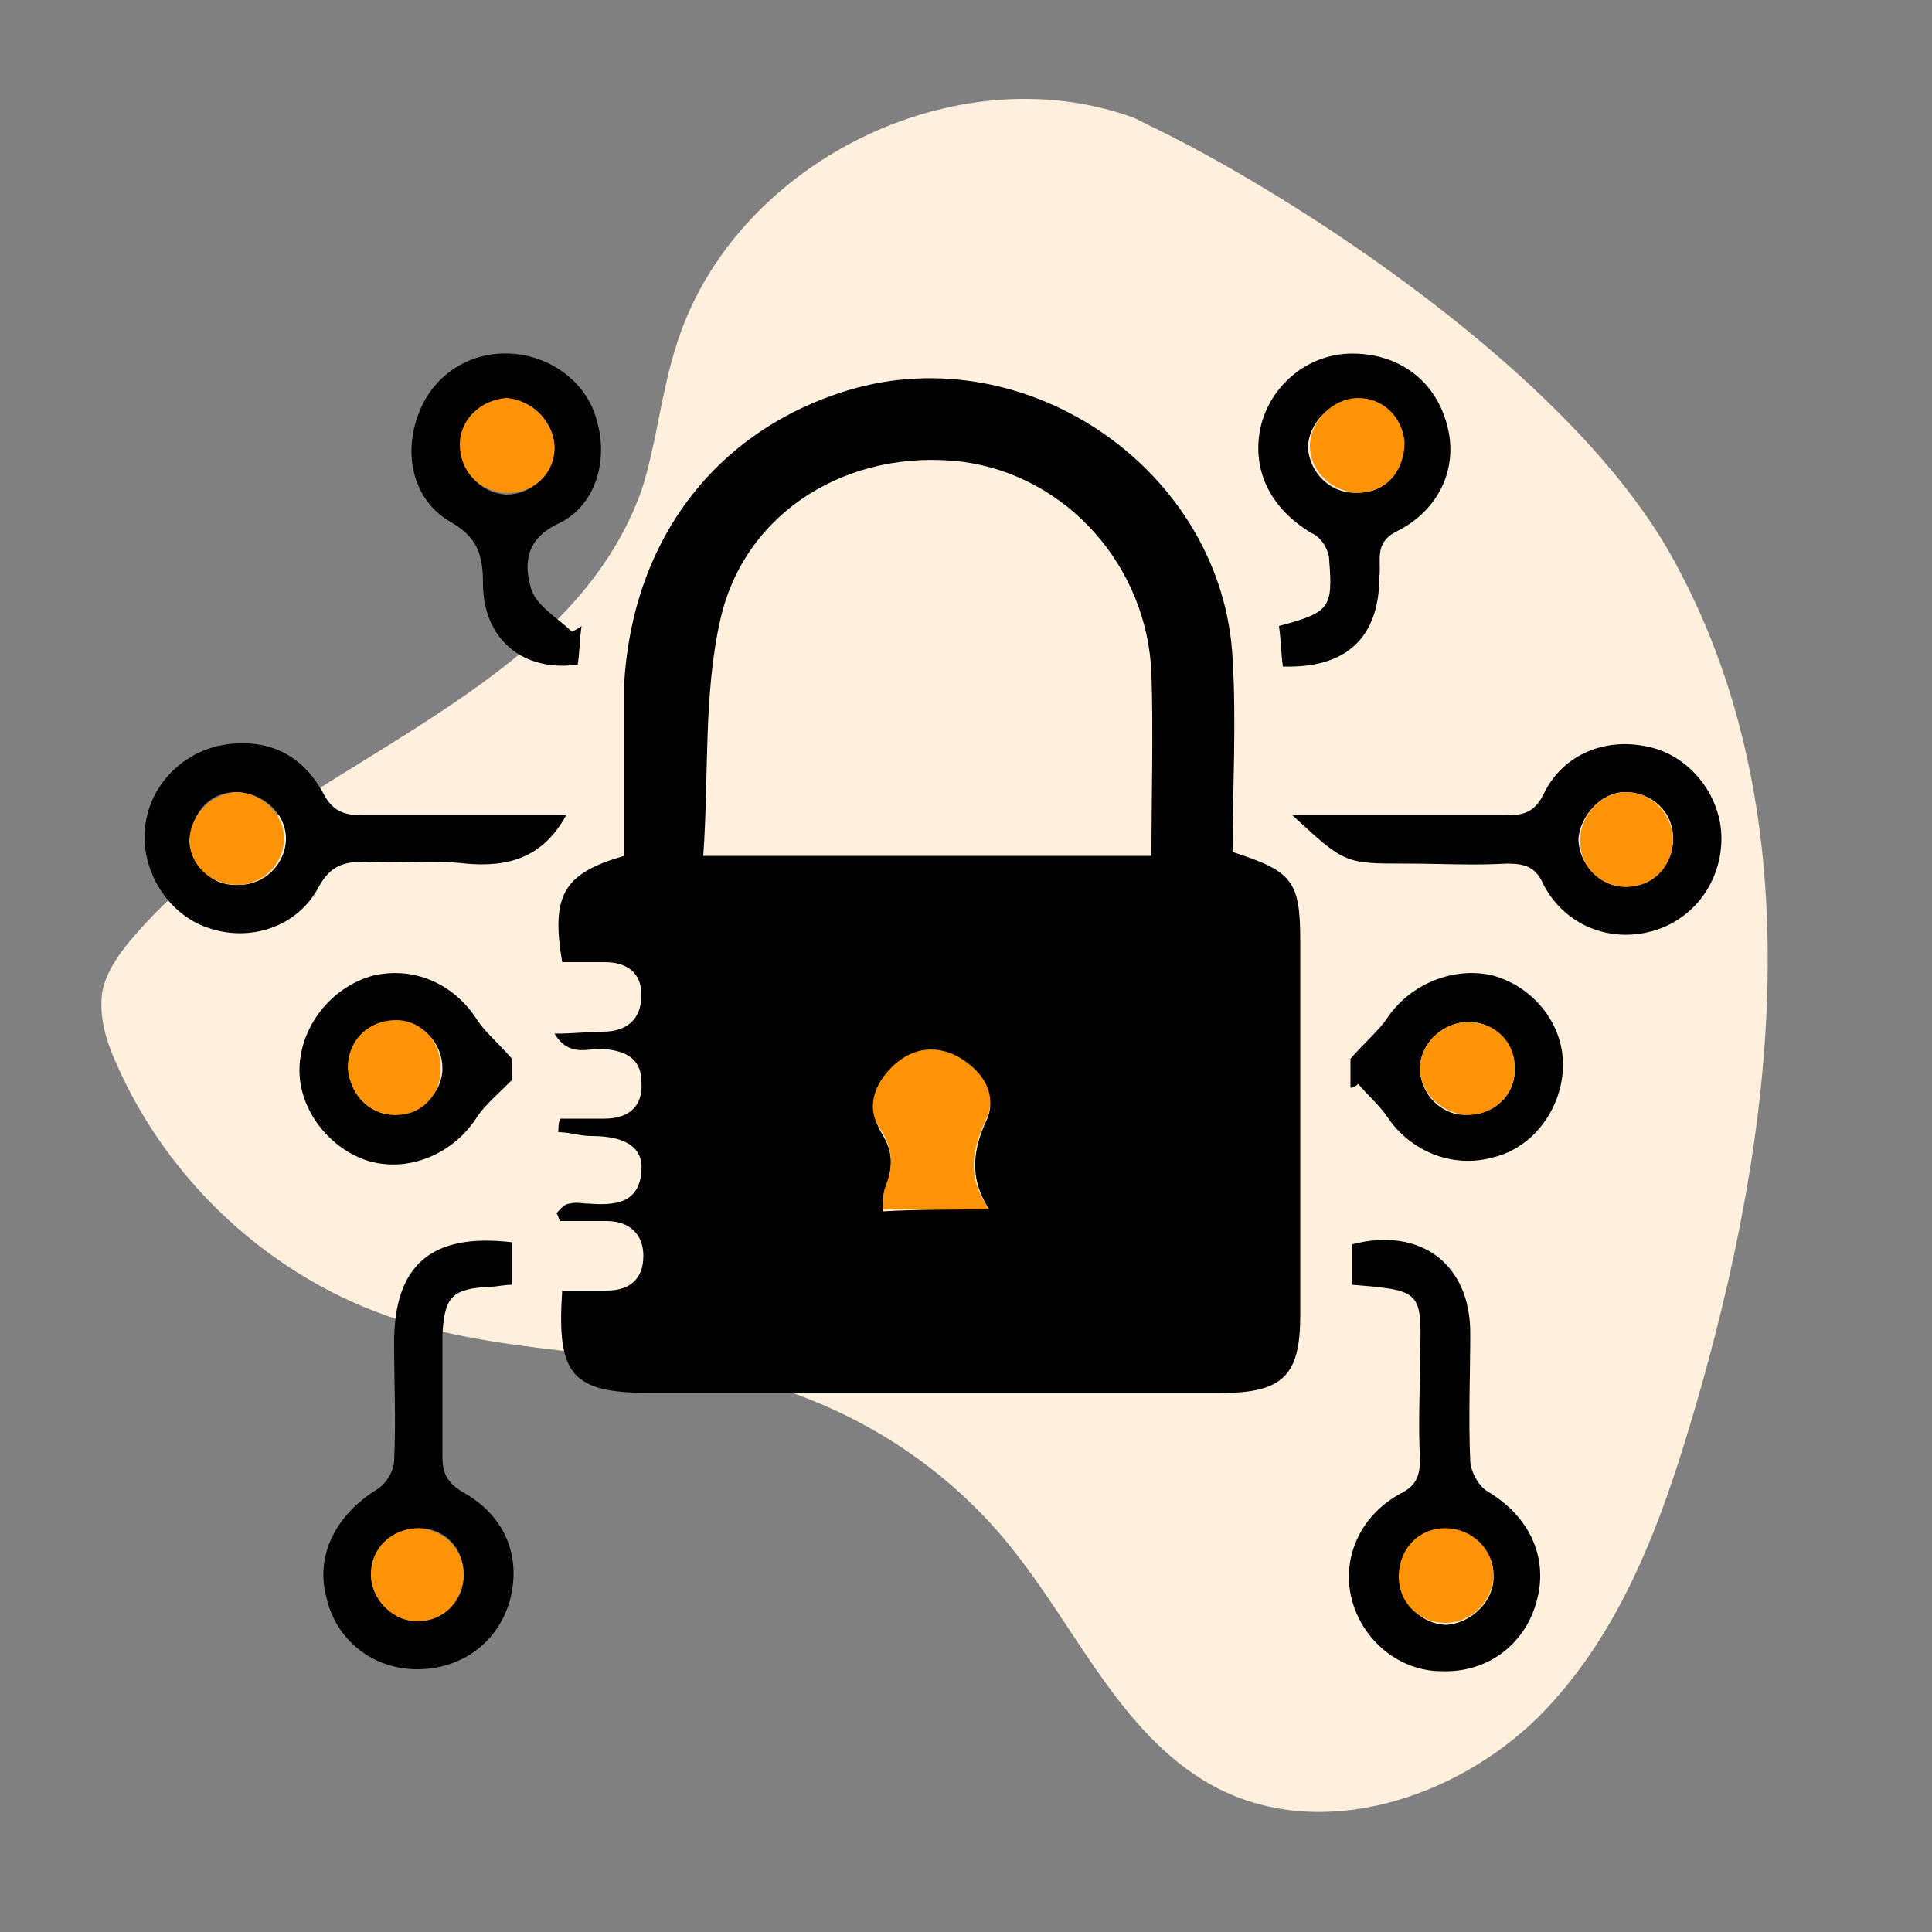
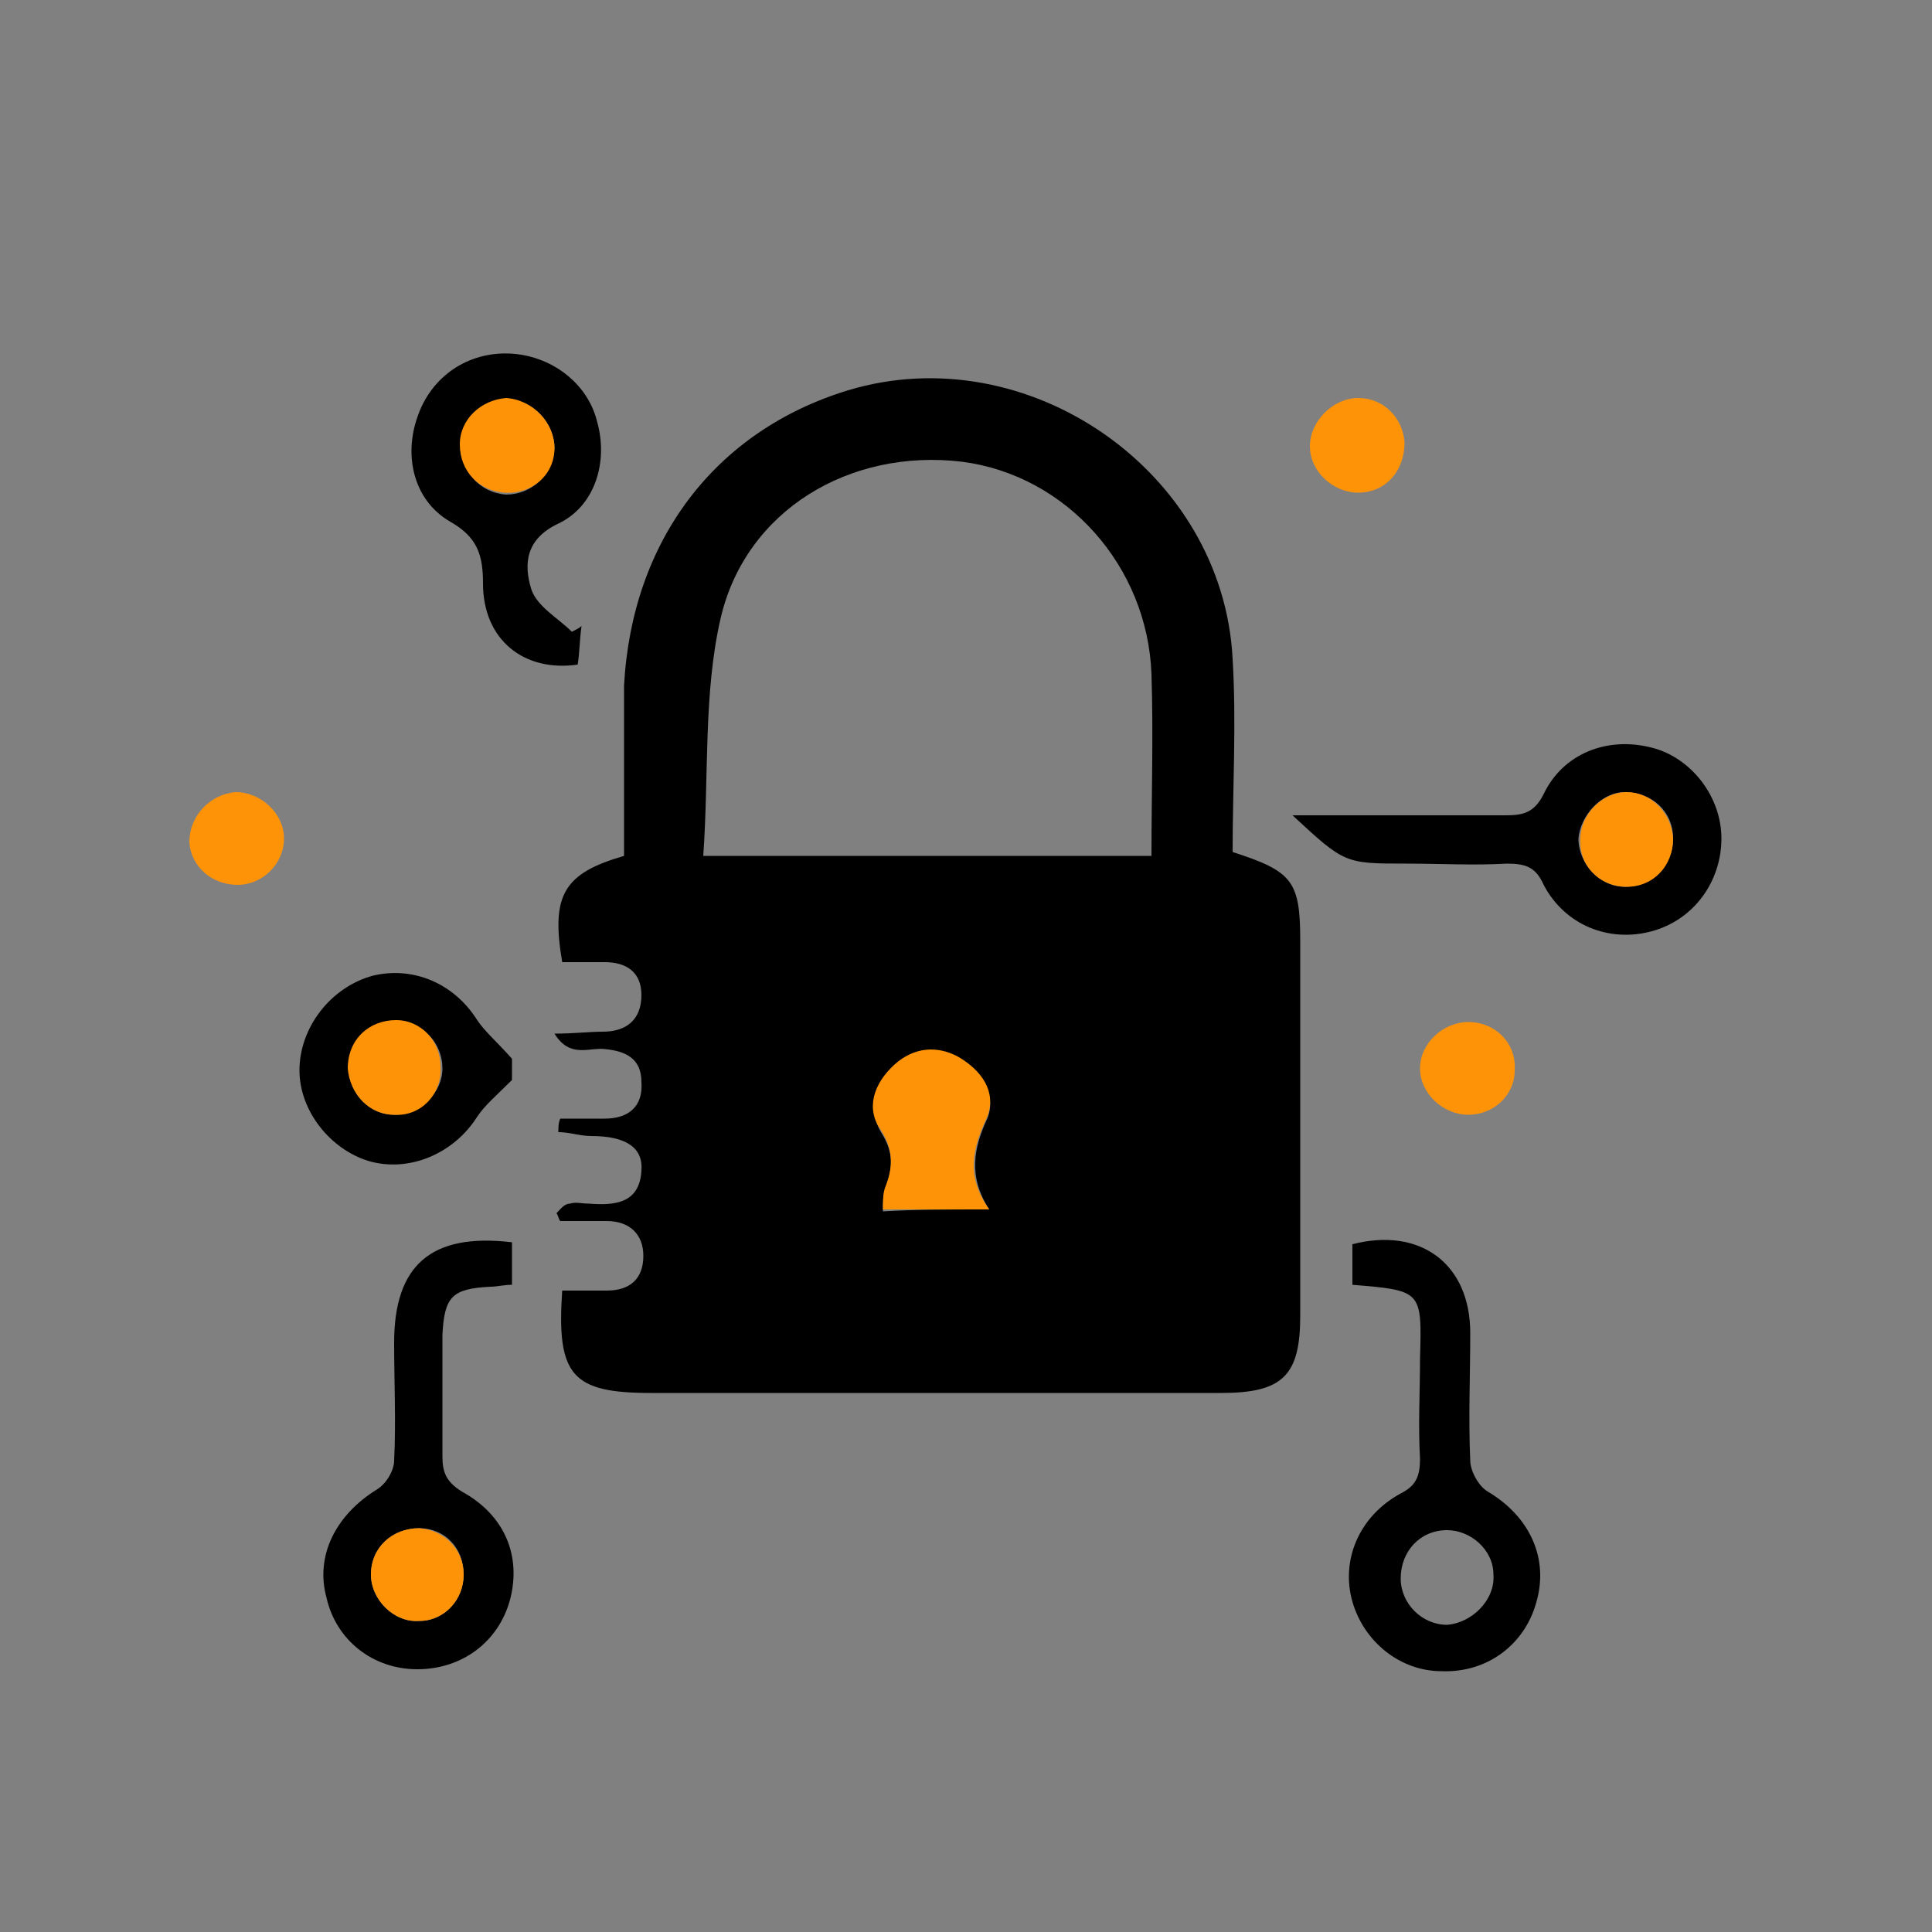
<svg xmlns="http://www.w3.org/2000/svg" id="Layer_1" x="0px" y="0px" viewBox="0 0 100 100" style="enable-background:new 0 0 100 100;" xml:space="preserve">
  <rect x="0" y="0" width="100" height="100" fill="#808080" stroke="none" />
  <style type="text/css">	.st0{fill:#FFEFDD;}	.st1{fill:#FF9308;}</style>
  <g>
-     <path class="st0" d="M58.7,6.1C49.4,2.7,37.9,8.5,35,17.9c-0.8,2.5-1,5-1.8,7.5C29.2,36.5,14.6,39.5,6.9,48.5  c-0.7,0.8-1.4,1.8-1.6,2.8C5.1,52.6,5.5,53.9,6,55c2.7,6.2,8.1,11.2,14.6,13.3c6.2,2,13,1.5,19.2,3.4c5,1.5,9.5,4.5,12.7,8.6  c3.4,4.3,5.7,9.8,10.6,12.3c5.4,2.7,12.2,0.5,16.5-3.7c4.3-4.3,6.4-10.1,8.1-15.9c4.2-14.3,6.2-30.5-0.9-43.7  C81.6,19.4,66.6,9.9,59.5,6.5" />
-   </g>
+     </g>
  <g>
    <path d="M63.8,44.1c3.1,1,3.5,1.5,3.5,4.6c0,6.5,0,13,0,19.4c0,3.1-0.9,4-4.1,4c-9.8,0-19.6,0-29.5,0c-4.1,0-4.9-0.9-4.6-5.3  c0.8,0,1.5,0,2.3,0c1.2,0,1.9-0.6,1.9-1.8c0-1.1-0.7-1.8-1.9-1.8c-0.8,0-1.6,0-2.4,0c-0.1-0.1-0.1-0.3-0.2-0.4  c0.2-0.2,0.4-0.5,0.7-0.5c0.3-0.1,0.6,0,1,0c1.3,0.1,2.6,0,2.7-1.7c0.1-1.2-0.8-1.8-2.6-1.8c-0.6,0-1.1-0.2-1.7-0.2  c0-0.2,0-0.5,0.1-0.7c0.8,0,1.5,0,2.3,0c1.2,0,2-0.6,1.9-1.9c0-1.2-0.8-1.6-1.9-1.7c-0.8-0.1-1.8,0.5-2.6-0.8c1,0,1.8-0.1,2.5-0.1  c1.2,0,2-0.6,2-1.9c0-1.2-0.8-1.7-1.9-1.7c-0.7,0-1.5,0-2.2,0c-0.6-3.5,0.1-4.6,3.2-5.5c0-2.9,0-5.8,0-8.8  C32.7,28,37,22.3,43.9,20.2c9.3-2.8,19.4,4.2,19.9,13.9C64,37.4,63.8,40.8,63.8,44.1z M59.6,44.3c0-3.2,0.1-6.3,0-9.4  c-0.2-5.6-4.4-10.3-9.8-11C44,23.2,38.6,26.4,37.3,32c-0.9,3.9-0.6,8.1-0.9,12.3C44.4,44.3,52,44.3,59.6,44.3z M51.2,62.6  c-1.1-1.7-0.8-3.2-0.1-4.7c0.5-1.2-0.3-2.4-1.5-3.1c-1.2-0.6-2.3-0.5-3.3,0.4c-1,0.9-1.4,2.2-0.7,3.4c0.7,1.1,0.6,1.9,0.2,3  c-0.1,0.3-0.1,0.7-0.1,1.1C47.4,62.6,49,62.6,51.2,62.6z" />
    <path d="M26.5,64.3c0,0.8,0,1.4,0,2.2c-0.4,0-0.8,0.1-1.1,0.1c-2,0.1-2.4,0.5-2.5,2.5c0,2.1,0,4.2,0,6.3c0,0.8,0.2,1.3,1,1.8  c2.2,1.2,3.1,3.3,2.5,5.6c-0.6,2.2-2.5,3.6-4.8,3.6c-2.3,0-4.2-1.5-4.7-3.7c-0.6-2.2,0.5-4.3,2.6-5.6c0.5-0.3,0.9-1,0.9-1.5  c0.1-2,0-4.1,0-6.1C20.4,65.5,22.3,63.8,26.5,64.3z M24,81.5c0-1.4-1-2.4-2.3-2.4c-1.4,0-2.5,1-2.5,2.4c0,1.3,1.2,2.5,2.5,2.4  C23,83.9,24,82.8,24,81.5z" />
    <path d="M70,66.5c0-0.8,0-1.5,0-2.1c3.5-0.9,6.1,1,6.1,4.6c0,2.2-0.1,4.4,0,6.6c0,0.5,0.4,1.3,0.9,1.6c2.2,1.3,3.2,3.5,2.5,5.8  c-0.6,2.1-2.5,3.6-4.9,3.5c-2.1,0-4-1.5-4.6-3.6c-0.6-2.1,0.3-4.4,2.5-5.6c0.8-0.4,1-0.9,1-1.8c-0.1-1.7,0-3.5,0-5.2  C73.6,66.8,73.6,66.8,70,66.5z M77.3,81.5c0-1.3-1.2-2.3-2.4-2.3c-1.4,0-2.4,1.1-2.4,2.5c0,1.3,1.1,2.4,2.4,2.4  C76.2,84,77.4,82.8,77.3,81.5z" />
    <path d="M66.9,42.2c3.9,0,7.5,0,11,0c0.9,0,1.5-0.1,2-1.1c1-2.1,3.3-3,5.6-2.4c2,0.5,3.6,2.5,3.6,4.7c0,2.2-1.4,4.2-3.6,4.8  c-2.2,0.6-4.5-0.3-5.6-2.4c-0.4-0.9-0.9-1.1-1.9-1.1c-1.7,0.1-3.5,0-5.2,0C69.6,44.7,69.6,44.7,66.9,42.2z M86.6,43.4  c0-1.4-1.1-2.4-2.5-2.4c-1.2,0-2.3,1.2-2.4,2.4c0,1.3,1.1,2.5,2.4,2.5C85.5,45.9,86.6,44.8,86.6,43.4z" />
-     <path d="M29.3,42.2c-1.2,2.2-3,2.7-5.2,2.5c-1.7-0.2-3.4,0-5.2-0.1c-1.1,0-1.8,0.2-2.4,1.3c-1.1,2.1-3.6,2.9-5.8,2.1  c-2-0.7-3.4-2.9-3.2-5.1c0.2-2.3,2.1-4.2,4.5-4.4c2.1-0.2,3.7,0.7,4.7,2.5c0.5,1,1.1,1.2,2.1,1.2C22.2,42.2,25.7,42.2,29.3,42.2z   M12.2,41c-1.4,0-2.4,1.2-2.3,2.6c0.1,1.3,1.1,2.3,2.5,2.2c1.3,0,2.4-1.1,2.4-2.4C14.8,42.1,13.6,41,12.2,41z" />
-     <path d="M66.4,34.5c-0.1-0.8-0.1-1.4-0.2-2.1c2.6-0.7,2.8-0.9,2.6-3.4c0-0.5-0.4-1.2-0.9-1.4c-2.2-1.3-3.2-3.4-2.6-5.7  c0.6-2.1,2.5-3.6,4.7-3.6c2.4,0,4.3,1.4,4.9,3.7c0.6,2.2-0.4,4.4-2.6,5.5c-1.2,0.6-0.8,1.5-0.9,2.3C71.4,33,69.7,34.6,66.4,34.5z   M70.3,25.5c1.4,0,2.4-1.1,2.3-2.5c-0.1-1.3-1.1-2.3-2.4-2.3c-1.3,0-2.5,1.2-2.5,2.5C67.8,24.5,68.9,25.6,70.3,25.5z" />
    <path d="M30.1,32.4c-0.1,0.7-0.1,1.4-0.2,2c-2.8,0.4-4.9-1.3-4.9-4.2c0-1.5-0.3-2.4-1.7-3.2c-1.9-1.1-2.4-3.4-1.7-5.4  c0.7-2.1,2.6-3.4,4.8-3.3c2.1,0.1,4,1.5,4.5,3.5c0.6,2.1-0.1,4.4-2,5.3c-1.7,0.8-1.8,2.1-1.4,3.4c0.3,0.9,1.4,1.5,2.1,2.2  C29.8,32.6,30,32.5,30.1,32.4z M28.7,23.2c0-1.3-1.1-2.5-2.4-2.5c-1.3,0-2.4,1.1-2.4,2.4c0,1.3,0.9,2.4,2.3,2.5  C27.5,25.6,28.6,24.6,28.7,23.2z" />
    <path d="M26.5,54.8c0,0.2,0,0.9,0,1.1c-0.8,0.8-1.4,1.3-1.8,1.9c-1.2,1.9-3.5,2.9-5.6,2.3c-2-0.6-3.6-2.6-3.6-4.7  c0-2.2,1.6-4.3,3.8-4.9c2.1-0.5,4.2,0.4,5.4,2.3C25.1,53.4,25.7,53.9,26.5,54.8z M20.4,57.7c1.3,0,2.5-1.1,2.5-2.4  c0-1.3-1-2.4-2.3-2.4c-1.5-0.1-2.6,1-2.5,2.5C18.1,56.7,19.2,57.7,20.4,57.7z" />
-     <path d="M69.9,56.3c0-0.6,0-1.3,0-1.5c0.8-0.9,1.5-1.5,1.9-2.1c1.2-1.8,3.5-2.7,5.5-2.2c2.1,0.6,3.6,2.5,3.6,4.6  c0,2.2-1.5,4.3-3.6,4.8c-2.1,0.6-4.3-0.3-5.5-2.1c-0.4-0.6-1-1.1-1.5-1.7C70.2,56.2,70.1,56.3,69.9,56.3z M78.4,55.4  c0-1.4-1-2.5-2.4-2.5c-1.3,0-2.5,1.1-2.5,2.4c0,1.3,1.1,2.5,2.5,2.4C77.3,57.7,78.4,56.7,78.4,55.4z" />
    <path class="st1" d="M51.2,62.6c-2.1,0-3.8,0-5.5,0c0-0.4,0-0.8,0.1-1.1c0.4-1,0.5-1.9-0.2-3c-0.8-1.1-0.4-2.4,0.7-3.4  c1-0.9,2.2-1,3.3-0.4c1.2,0.7,2,1.8,1.5,3.1C50.3,59.5,50,60.9,51.2,62.6z" />
    <path class="st1" d="M24,81.5c0,1.3-1,2.4-2.3,2.4c-1.3,0.1-2.5-1.1-2.5-2.4c0-1.4,1.1-2.4,2.5-2.4C23,79.2,24,80.2,24,81.5z" />
-     <path class="st1" d="M77.3,81.5c0,1.3-1.1,2.5-2.5,2.5c-1.3,0-2.4-1-2.4-2.4c0-1.4,1-2.5,2.4-2.5C76.2,79.1,77.3,80.2,77.3,81.5z" />
    <path class="st1" d="M86.6,43.4c0,1.4-1,2.5-2.4,2.5c-1.4,0-2.5-1.1-2.4-2.5c0-1.2,1.1-2.4,2.4-2.4C85.4,41,86.5,42,86.6,43.4z" />
    <path class="st1" d="M12.2,41c1.3,0,2.5,1.1,2.5,2.4c0,1.3-1.1,2.4-2.4,2.4c-1.3,0-2.4-0.9-2.5-2.2C9.8,42.2,10.9,41.1,12.2,41z" />
    <path class="st1" d="M70.3,25.5c-1.3,0-2.5-1.1-2.5-2.4c0-1.3,1.2-2.5,2.5-2.5c1.3,0,2.3,1,2.4,2.3C72.7,24.4,71.7,25.5,70.3,25.5z  " />
    <path class="st1" d="M28.7,23.2c0,1.4-1.2,2.4-2.6,2.3c-1.3-0.1-2.3-1.1-2.3-2.5c0-1.3,1.1-2.3,2.4-2.4  C27.6,20.7,28.7,21.9,28.7,23.2z" />
    <path class="st1" d="M20.4,57.7c-1.3,0-2.3-1.1-2.4-2.4c0-1.5,1.1-2.5,2.5-2.5c1.3,0,2.3,1.1,2.3,2.4  C22.9,56.6,21.8,57.8,20.4,57.7z" />
    <path class="st1" d="M78.4,55.4c0,1.3-1.1,2.3-2.4,2.3c-1.3,0-2.5-1.1-2.5-2.4c0-1.3,1.2-2.4,2.5-2.4C77.4,52.9,78.5,54,78.4,55.4z  " />
  </g>
</svg>